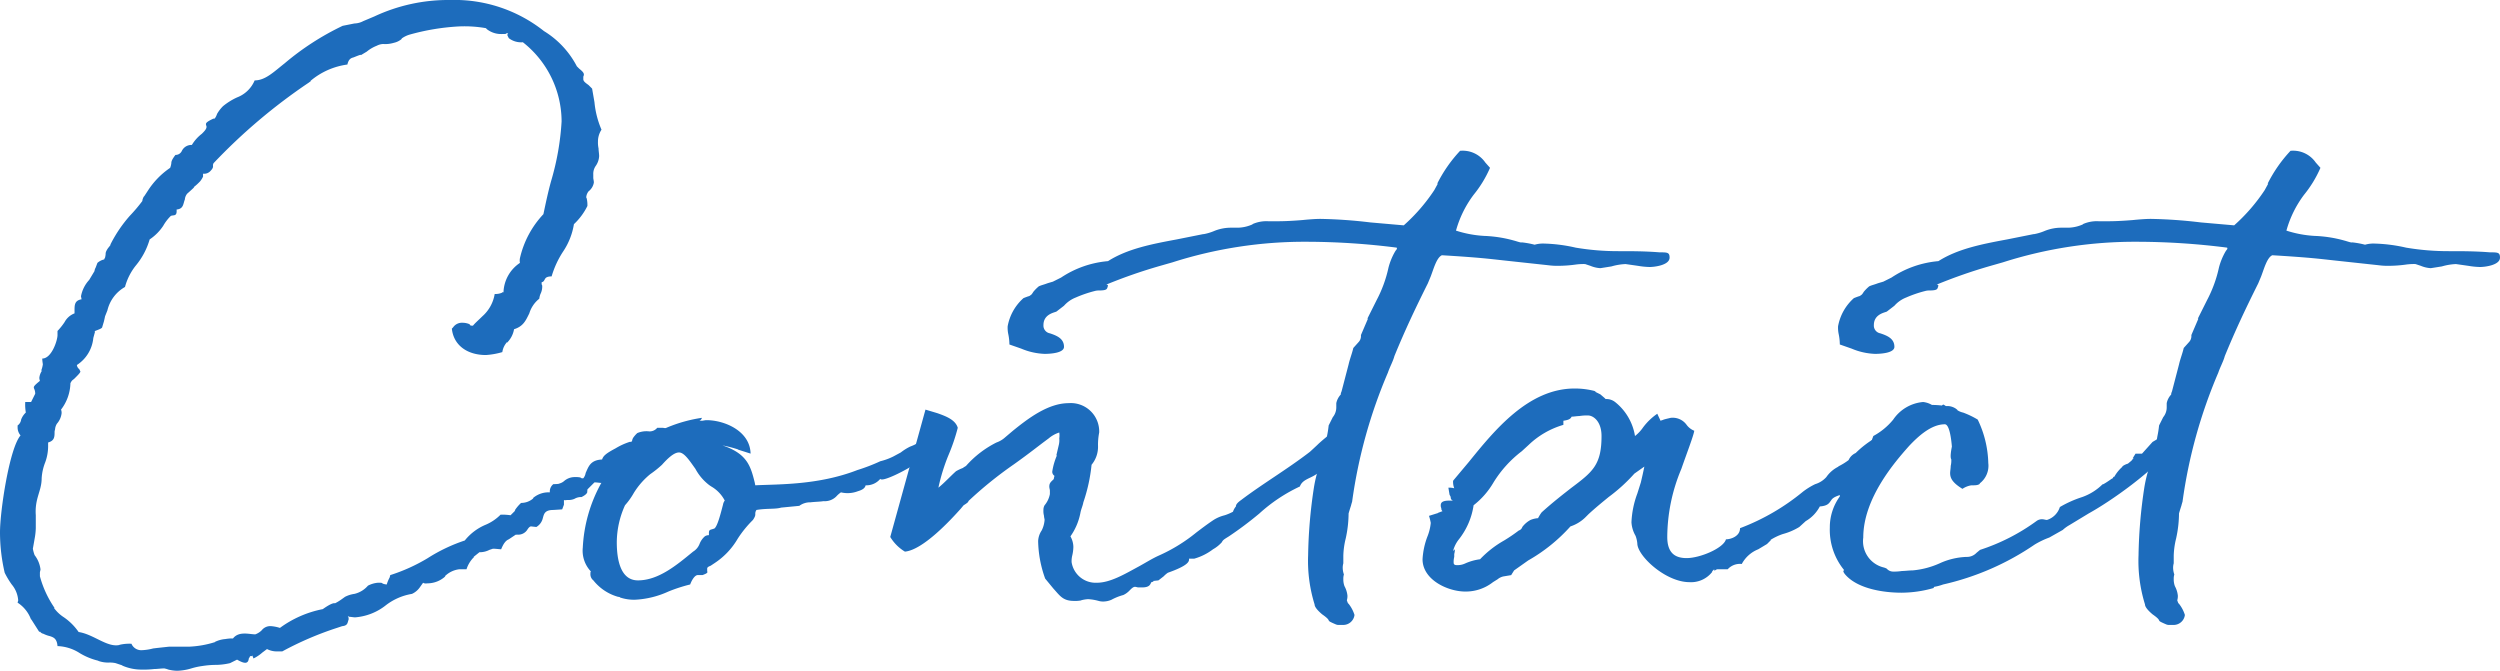
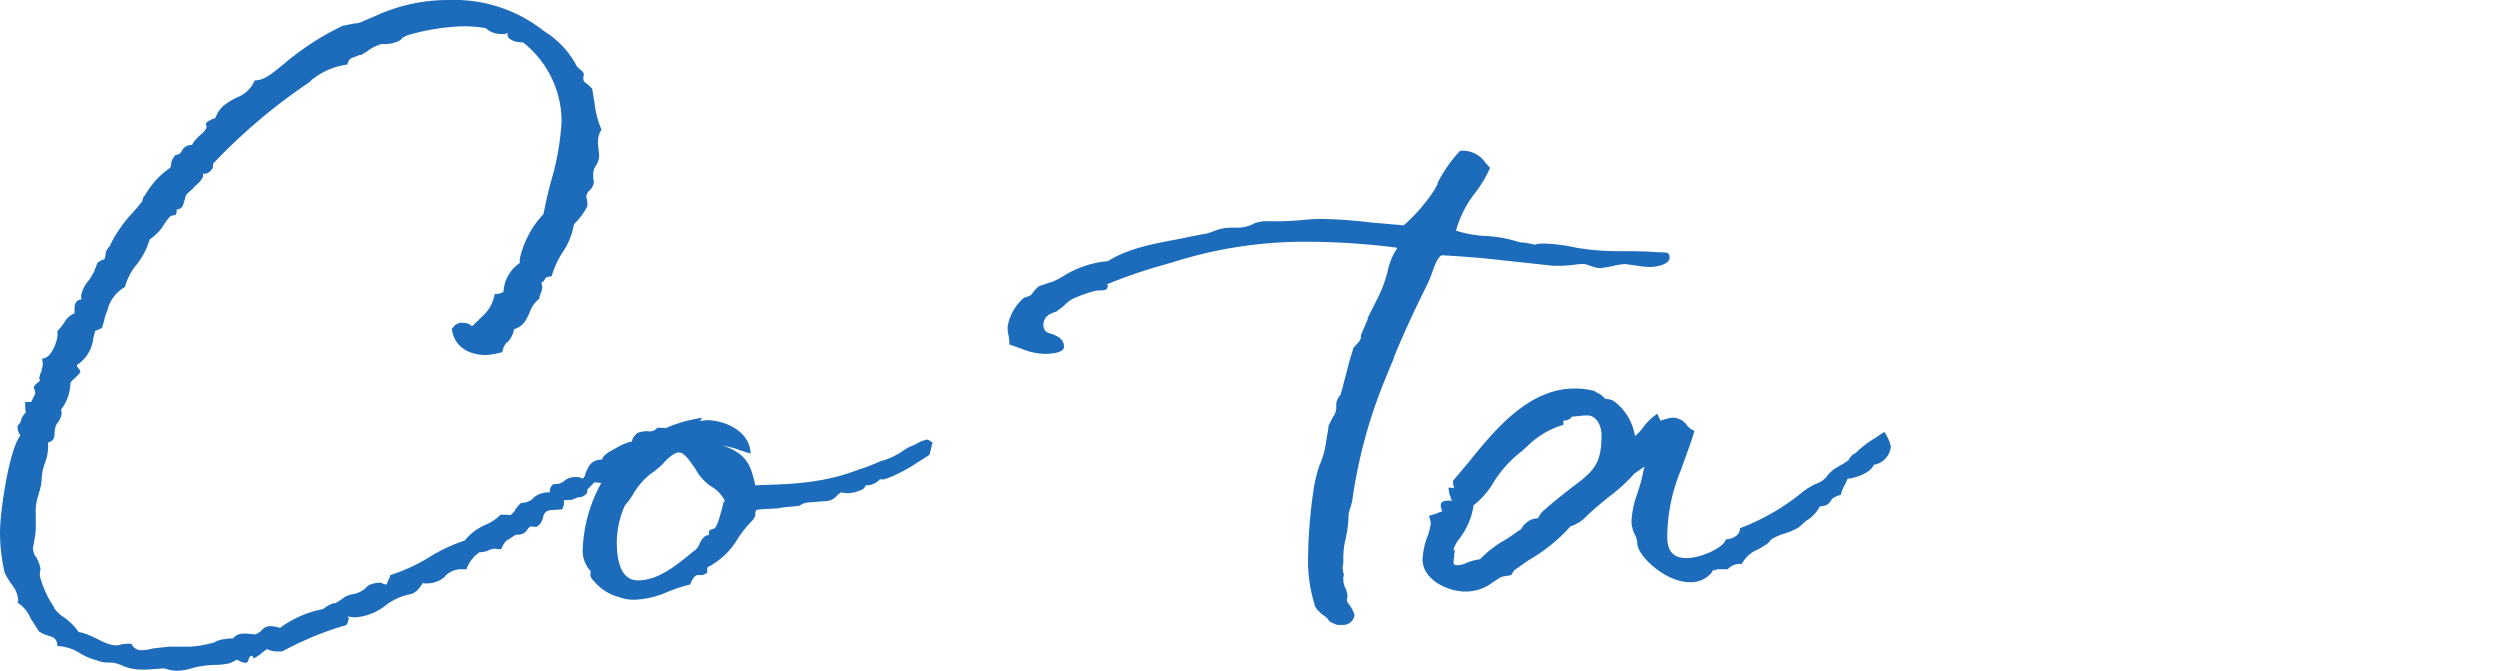
<svg xmlns="http://www.w3.org/2000/svg" width="257" height="68.953" viewBox="0 0 257 68.953">
  <title>contact</title>
  <path d="M68.832,44.34c0,.301-1.448,1.508-1.749,1.749.06-.06-.362.06-.784.181a.332.332,0,0,0-.302.121,8.583,8.583,0,0,0-.845.784A3.292,3.292,0,0,1,63.463,48.261h.06c-.181.061-.362.483-.483.845-.181.301-.301.543-1.146.543-.241,0-.483-.06-.784-.06l-.724.724a.364.364,0,0,1-.06.241l.06-.061c0,.181-.12.362-.603.604a1.329,1.329,0,0,0-.724.181,1.532,1.532,0,0,1-.724.12c-.121,0-.241.06-.362,0v.483l-.181.483-.905.06c-.905,0-.965.422-1.086.845a1.425,1.425,0,0,1-.663.905l-.543-.06c-.12,0-.241.12-.362.301a1.108,1.108,0,0,1-1.086.543c-.12,0-.06.06-.12,0l-.724.483c-.302.121-.543.422-.784,1.025-.121,0-.603-.06-.845-.06l-.362.121a2.134,2.134,0,0,1-1.026.241l-.603.483h.06a3.013,3.013,0,0,0-.784,1.267h-.724a2.532,2.532,0,0,0-1.508.724h.06a2.735,2.735,0,0,1-1.75.724c-.181,0-.362.06-.543-.06l-.301.422a2.005,2.005,0,0,1-.845.724,6,6,0,0,0-2.654,1.146,5.803,5.803,0,0,1-3.197,1.267c-.12,0-.483-.06-.603-.06-.302-.181,0-.06-.06.301-.121.301-.06.604-.663.664l-.543.181a33.473,33.473,0,0,0-5.611,2.413h-.483a2.212,2.212,0,0,1-1.086-.241l-.483.362a3.957,3.957,0,0,1-.905.604l-.121-.302c-.06.061-.06.061-.121.061-.181,0-.06,0-.241.241-.06.603-.483.543-1.207.12l-.724.362a6.746,6.746,0,0,1-1.629.181,9.968,9.968,0,0,0-1.267.121,7.032,7.032,0,0,0-1.086.241,5.604,5.604,0,0,1-1.448.241,4.073,4.073,0,0,1-.905-.121,2.472,2.472,0,0,0-.422-.12c-.362,0-.664.06-1.025.06a8.937,8.937,0,0,1-1.267.06,4.938,4.938,0,0,1-2.051-.422H12.608l-.724-.241a2.712,2.712,0,0,0-.663-.06,3.045,3.045,0,0,1-1.146-.181h.06a6.667,6.667,0,0,1-1.93-.784A4.485,4.485,0,0,0,5.912,66.419c-.06-.784-.422-.904-.784-1.025a2.917,2.917,0,0,1-.663-.241.552.552,0,0,1-.362-.241l-.06.06-.845-1.327v.06a3.47,3.47,0,0,0-1.387-1.749c0-.06.06-.181.06-.241a2.849,2.849,0,0,0-.664-1.629,8.533,8.533,0,0,1-.724-1.207A18.319,18.319,0,0,1,0,54.716c0-2.172.965-8.627,2.112-9.954a1.271,1.271,0,0,1-.302-.784v-.242a.868.868,0,0,0,.362-.603,1.911,1.911,0,0,1,.483-.724,4.936,4.936,0,0,1-.06-1.086h.603l.422-.844c0-.784-.543-.483.483-1.327a1.24,1.24,0,0,1-.06-.302,1.605,1.605,0,0,1,.301-.784l-.121.06a2.713,2.713,0,0,0,.181-.664c0-.06-.06-.362-.06-.603.965,0,1.568-1.87,1.568-2.413V34.024a6.674,6.674,0,0,0,.724-.905,1.932,1.932,0,0,1,1.026-.904V31.913c0-.543,0-1.026.724-1.146L8.325,30.465a3.384,3.384,0,0,1,.845-1.69l.543-.904a.932.932,0,0,1,.121-.362l.181-.483a1.547,1.547,0,0,1,.724-.362c-.06,0,0-.06.06-.181a2.139,2.139,0,0,0,.06-.362c0-.121,0-.242.241-.604l.241-.301a.47.47,0,0,1,.06-.181,13.9,13.9,0,0,1,1.93-2.835,16.793,16.793,0,0,0,1.327-1.568c-.06.06,0-.181.12-.422,0,.06.181-.241.422-.604a8.153,8.153,0,0,1,2.292-2.352,1.969,1.969,0,0,0,.121-.483c0-.181.06-.362.422-.845a.703.703,0,0,0,.663-.422,1.096,1.096,0,0,1,1.026-.604,4.092,4.092,0,0,1,1.025-1.146c.241-.241.483-.483.483-.724,0-.06-.06-.181-.06-.241,0-.12,0-.241.784-.603.121.12.301-.302.362-.483a3.857,3.857,0,0,1,.603-.785,6.625,6.625,0,0,1,1.448-.904,3.19,3.19,0,0,0,1.81-1.749c1.086,0,1.93-.845,3.076-1.75a27.69,27.69,0,0,1,5.972-3.861l1.207-.241a2.026,2.026,0,0,0,.905-.241l1.146-.483A17.936,17.936,0,0,1,46.27,0a14.81,14.81,0,0,1,9.652,3.197,9.257,9.257,0,0,1,3.378,3.62l.241.241c.301.242.483.422.483.604,0,.121-.06.181-.06.241V8.144c0,.241.302.422.543.604l.362.362.241,1.388a9.362,9.362,0,0,0,.724,2.835,2.177,2.177,0,0,0-.362,1.207,2.939,2.939,0,0,0,.06.723c0,.242.06.543.06.785a1.923,1.923,0,0,1-.362,1.025,1.405,1.405,0,0,0-.241.845V18.279c0,.121.06.301.06.483a1.431,1.431,0,0,1-.543.905,1.129,1.129,0,0,0-.241.603c0,.061.06.121.06.181a2.945,2.945,0,0,1,.06.724A6.487,6.487,0,0,1,58.999,23.045a7.039,7.039,0,0,1-1.086,2.775,9.57,9.57,0,0,0-1.207,2.594c-.422,0-.603.121-.664.241-.12.181-.12.301-.362.362v.181c0,.06.06.121.06.181a1.705,1.705,0,0,1-.181.844,1.874,1.874,0,0,0-.12.483,3.069,3.069,0,0,0-1.026,1.509c-.362.724-.603,1.327-1.568,1.629a2.562,2.562,0,0,1-.724,1.387v-.06a1.954,1.954,0,0,0-.483,1.025,7.692,7.692,0,0,1-1.689.301c-1.87,0-3.318-.965-3.499-2.715l.121-.12a1.097,1.097,0,0,1,.965-.483,1.869,1.869,0,0,1,.664.12c.241.121,0,.181.422.181.181-.241.603-.603.965-.965a3.885,3.885,0,0,0,1.267-2.293,1.739,1.739,0,0,0,.724-.12c.12-.06-.06-.06.181-.06A3.784,3.784,0,0,1,53.449,27.026a1.284,1.284,0,0,1,0-.483,9.749,9.749,0,0,1,2.413-4.525c.241-1.146.483-2.292.784-3.378a27.014,27.014,0,0,0,1.086-6.153,10.382,10.382,0,0,0-3.981-8.144A2.085,2.085,0,0,1,52.303,3.922l-.121-.242c-.12-.241.302-.301-.181-.241.121.06-.181.06-.483.06a2.37,2.37,0,0,1-1.448-.483l-.121-.121a12.805,12.805,0,0,0-2.715-.181,23.335,23.335,0,0,0-5.128.845,2.681,2.681,0,0,0-.845.422h.06a1.833,1.833,0,0,1-.844.422,3.004,3.004,0,0,1-1.086.12,1.569,1.569,0,0,0-.663.181,3.753,3.753,0,0,0-1.026.603l-.603.362c.06-.121-.604.181-.784.241-.241.06-.483.181-.603.724a7.399,7.399,0,0,0-3.801,1.689h.06l-.241.181A58.288,58.288,0,0,0,21.959,16.771a.453.453,0,0,0-.06.301c0,.12,0,.241-.302.543a.88.88,0,0,1-.724.241V18.158a2.278,2.278,0,0,1-.302.483,5.937,5.937,0,0,1-.663.604h.06c-.241.241-.724.664-.724.664a1.067,1.067,0,0,0-.241.603c-.181.422-.121.965-.845,1.025v.181c0,.543-.362.362-.603.483a4.593,4.593,0,0,0-.784,1.026,5.055,5.055,0,0,1-1.387,1.387,7.429,7.429,0,0,1-1.448,2.715A6.048,6.048,0,0,0,12.849,29.5a3.764,3.764,0,0,0-1.809,2.413l-.241.603s-.06.301-.121.543l-.181.604c-.06.12-.422.241-.724.362,0,0-.121.121,0,.06L9.592,34.748a3.717,3.717,0,0,1-1.689,2.775.608.608,0,0,0,.241.422l.12.242c0,.12-.241.362-.603.723-.181.181-.241.121-.422.483A4.629,4.629,0,0,1,6.274,42.108a.897.897,0,0,1,.06.362,1.967,1.967,0,0,1-.483,1.086,1.328,1.328,0,0,0-.181.483c0,.12-.06.241-.06.362,0,.483,0,.905-.663,1.086v.422A4.87,4.87,0,0,1,4.645,47.537a5.289,5.289,0,0,0-.362,1.629c0,1.327-.724,2.051-.604,3.801v1.327a6.668,6.668,0,0,1-.12,1.086c-.06.362-.181,1.025-.181,1.025a3.696,3.696,0,0,0,.181.664,2.99,2.99,0,0,1,.603,1.448c0,.12-.06.241-.06.362v.362a10.58,10.58,0,0,0,1.508,3.257H5.55a3.771,3.771,0,0,0,1.025.965,5.921,5.921,0,0,1,1.508,1.508c1.568.242,2.956,1.629,4.223,1.327h-.06a4.393,4.393,0,0,1,1.267-.12,1.09,1.09,0,0,0,1.025.663,5.316,5.316,0,0,0,1.207-.181c.483-.061,1.629-.181,1.629-.181H19.425a10.261,10.261,0,0,0,2.715-.483h-.06a2.967,2.967,0,0,1,1.086-.301,3.953,3.953,0,0,1,.845-.061h-.06c.604-.784,1.689-.422,2.293-.422a1.825,1.825,0,0,0,.663-.422,1.118,1.118,0,0,1,.965-.422,3.977,3.977,0,0,1,.905.181,10.969,10.969,0,0,1,4.404-1.93c1.026-.724,1.207-.604,1.267-.604a4.743,4.743,0,0,0,.603-.362l.422-.301a3.025,3.025,0,0,1,.965-.302,2.635,2.635,0,0,0,1.388-.844,2.714,2.714,0,0,1,1.025-.301c.362,0,.362,0,.483.06h-.06a1.421,1.421,0,0,0,.483.12,3.58,3.58,0,0,1,.301-.724l.06-.241a18.051,18.051,0,0,0,3.861-1.749,17.022,17.022,0,0,1,3.801-1.809,5.435,5.435,0,0,1,2.172-1.629,4.754,4.754,0,0,0,1.508-1.026,5.944,5.944,0,0,1,1.026.061l.483-.483h-.06A3.818,3.818,0,0,1,53.57,51.7a1.885,1.885,0,0,0,1.267-.483H54.776a2.435,2.435,0,0,1,1.689-.604h.06a.946.946,0,0,1,.362-.844c.543,0,.663-.061.603-.061a1.181,1.181,0,0,0,.483-.241,1.653,1.653,0,0,1,1.086-.422,2.684,2.684,0,0,1,.724.061h-.121a.454.454,0,0,0,.302.06,1.139,1.139,0,0,0,.241-.543c.302-.664.483-1.327,1.689-1.388.121-.362.362-.604,1.387-1.146a6.807,6.807,0,0,1,1.448-.663.36.36,0,0,0,.241-.061.932.932,0,0,1,.121-.362,2.985,2.985,0,0,1,.422-.483,2.417,2.417,0,0,1,1.146-.181.997.997,0,0,0,.905-.362H68.048C68.41,43.978,68.832,44.159,68.832,44.34Z" style="fill:#1d6cbc" />
  <path d="M95.862,45.486,95.56,46.753l-1.327.844c-1.146.785-3.559,1.991-3.74,1.629a1.855,1.855,0,0,1-1.508.664c-.06.301-.362.483-.784.603a2.932,2.932,0,0,1-1.749.121,2.611,2.611,0,0,0-.483.422,1.687,1.687,0,0,1-1.327.483c-.301.06-.844.06-1.327.12a1.86,1.86,0,0,0-1.146.362l-1.87.181c-.603.181-1.448.06-2.533.241a.65.65,0,0,0-.121.422c0,.121,0,.241-.241.604a11.277,11.277,0,0,0-1.568,1.93,7.531,7.531,0,0,1-2.413,2.533l-.362.241c-.12.06-.362.121-.362.302v.241c0,.121.181.181-.483.422h-.483c-.302,0-.604.483-.784.965a16.263,16.263,0,0,0-2.232.724,9.298,9.298,0,0,1-3.438.845,4.51,4.51,0,0,1-1.568-.241c.121,0-.121-.06-.181-.06a4.959,4.959,0,0,1-2.534-1.69.789.789,0,0,1-.301-.663c0-.121,0-.241.06-.241a3.105,3.105,0,0,1-.844-2.474,15.176,15.176,0,0,1,1.87-6.575A14.808,14.808,0,0,1,72.154,42.952c0,.061-.121.301-.302.301h.302c.121,0,.302-.06.483-.06,1.81,0,4.464,1.086,4.524,3.438l-1.327-.422h.06a13.07,13.07,0,0,0-1.629-.422c2.534.844,2.896,2.112,3.318,3.801l.06.301c2.353-.12,6.455,0,10.497-1.568a18.874,18.874,0,0,0,2.353-.905,6.327,6.327,0,0,0,1.327-.483l.784-.422a5.222,5.222,0,0,1,.965-.603c.965-.362.845-.543,1.81-.725Zm-22.743,4.524-.181-.12a5.157,5.157,0,0,1-1.448-1.689c-.604-.844-1.146-1.689-1.689-1.689-.543,0-1.207.664-1.75,1.267a10.483,10.483,0,0,1-1.207.965A7.75,7.75,0,0,0,65.156,50.674a7.159,7.159,0,0,1-.905,1.267,9.321,9.321,0,0,0-.845,3.801c0,1.75.362,3.921,2.172,3.921,2.112,0,3.982-1.568,5.671-2.956a1.602,1.602,0,0,0,.663-.784,1.985,1.985,0,0,1,.543-.784.703.703,0,0,1,.422-.121v-.241c0-.362.181-.301.483-.422.362,0,.784-1.809.965-2.473a.906.906,0,0,1,.181-.422A3.576,3.576,0,0,0,73.119,50.01Z" style="fill:#1d6cbc" />
-   <path d="M138.212,45.486a1.311,1.311,0,0,1-.604,1.207,2.129,2.129,0,0,0-.663.543c-.121.362-.121.604-1.81,1.629-.603.362-1.267.483-1.508,1.146a16.663,16.663,0,0,0-4.163,2.775,36.758,36.758,0,0,1-3.137,2.353c-.483.301-.603.362-.724.603a3.514,3.514,0,0,1-.905.724,5.791,5.791,0,0,1-1.93.965h-.543c.06.301-.121.724-2.172,1.448a2.616,2.616,0,0,0-.422.362l-.543.422-.543.061c.121,0-.06.12-.181.12-.121.181-.121.543-.965.543h-.362c-.121,0-.241-.061-.362-.061-.181,0-.362.181-.543.362a2.085,2.085,0,0,1-.663.483,5.564,5.564,0,0,0-1.207.483,2.141,2.141,0,0,1-.784.181,1.658,1.658,0,0,1-.543-.061,5.087,5.087,0,0,0-1.086-.181,3.627,3.627,0,0,0-.724.121h.06a3.197,3.197,0,0,1-.784.06c-1.146,0-1.448-.543-2.111-1.267l-.845-1.025a11.868,11.868,0,0,1-.724-3.861,2.106,2.106,0,0,1,.362-1.086,2.875,2.875,0,0,0,.301-1.086c0-.121-.06-.241-.06-.422a1.856,1.856,0,0,1-.06-.604.939.939,0,0,1,.121-.483,2.489,2.489,0,0,0,.543-1.146v-.362c0-.12-.06-.241-.06-.422,0-.362.181-.483.422-.723.06,0,.06-.302.12-.362a.523.523,0,0,1-.241-.422,6.772,6.772,0,0,1,.483-1.689h-.06l.241-1.025a2.087,2.087,0,0,0,.06-.724,2.004,2.004,0,0,0,0-.603,3.156,3.156,0,0,0-1.086.603c-1.146.845-1.87,1.448-3.559,2.654a40.607,40.607,0,0,0-4.705,3.801c.06.06-.181.241-.483.422l-.302.362c-1.025,1.146-3.861,4.223-5.731,4.404a4.411,4.411,0,0,1-1.508-1.508L95.139,42.108l1.207.362c.845.301,1.87.664,2.112,1.509a19.695,19.695,0,0,1-.965,2.835,19.661,19.661,0,0,0-1.025,3.318c.603-.483,1.267-1.207,1.809-1.689a4.622,4.622,0,0,1,.784-.362h-.06l.302-.181a10.377,10.377,0,0,1,3.137-2.413,2.607,2.607,0,0,0,.905-.543l.784-.664c1.568-1.267,3.62-2.835,5.731-2.835a2.915,2.915,0,0,1,3.137,3.017,6.424,6.424,0,0,0-.12,1.387,2.896,2.896,0,0,1-.664,1.93,17.227,17.227,0,0,1-.845,3.861c-.06.362-.241.724-.302,1.086a6.227,6.227,0,0,1-1.025,2.413,2.277,2.277,0,0,1,.301,1.086,4.112,4.112,0,0,1-.12.905,2.47,2.47,0,0,0-.06.664,2.502,2.502,0,0,0,2.594,2.112c1.388,0,2.896-.905,4.343-1.69.664-.362,1.327-.784,1.991-1.086a17.072,17.072,0,0,0,3.921-2.413c.483-.362,1.025-.784,1.749-1.267a3.843,3.843,0,0,1,1.146-.483,5.097,5.097,0,0,0,.844-.362,1.678,1.678,0,0,1,.302-.543c0-.181.121-.362.543-.664,2.232-1.689,4.705-3.137,7.058-4.946,0,0,.664-.604.905-.845.603-.543,1.448-1.267,1.87-1.267C138.031,44.34,138.212,45.245,138.212,45.486Z" style="fill:#1d6cbc" />
  <path d="M171.634,26.483c0,.784-1.568.965-2.051.965a8.114,8.114,0,0,1-1.207-.121l-1.267-.181a6.041,6.041,0,0,0-1.448.241c-.362.06-1.146.181-1.146.181a3.176,3.176,0,0,1-1.026-.242l-.543-.181a5.864,5.864,0,0,0-1.025.06,13.052,13.052,0,0,1-1.689.12,6.95,6.95,0,0,1-1.086-.06l-4.464-.483c-1.689-.181-2.474-.301-6.455-.543-.543.241-.845,1.388-1.146,2.172l-.301.724c-1.267,2.533-2.353,4.826-3.438,7.48-.121.483-.483,1.146-.664,1.689a51.357,51.357,0,0,0-3.68,13.272s-.06.181-.121.422c-.12.362-.241.784-.241.784a12.21,12.21,0,0,1-.301,2.594,8.158,8.158,0,0,0-.241,1.749v.784a1.677,1.677,0,0,0-.06.543,2.151,2.151,0,0,0,.12.603,1.504,1.504,0,0,0-.06.483,1.966,1.966,0,0,0,.121.724,2.586,2.586,0,0,1,.302.965,1.495,1.495,0,0,1-.06.483c.121.362.121.301.181.362a3.533,3.533,0,0,1,.604,1.146,1.168,1.168,0,0,1-1.146,1.026h-.422a.759.759,0,0,1-.362-.061c-1.267-.543-.181-.181-1.388-1.025-.362-.301-.784-.724-.784-1.025a15.063,15.063,0,0,1-.664-5.067,50.365,50.365,0,0,1,.603-6.998,13.884,13.884,0,0,1,.543-2.172,9.681,9.681,0,0,0,.603-1.87l.181-1.146a10.951,10.951,0,0,0,.181-1.146l.422-.844a1.599,1.599,0,0,0,.362-1.025v-.422a1.854,1.854,0,0,1,.422-.844l.06-.061c-.06.061,0-.181.06-.301l.724-2.775c.121-.543.362-1.146.483-1.689l.543-.604a.914.914,0,0,0,.241-.724l.724-1.689H140.566l.965-1.93a13.03,13.03,0,0,0,1.207-3.318,6.608,6.608,0,0,1,.664-1.629c.181-.301.241-.241.181-.422a73.78,73.78,0,0,0-9.23-.604A44.635,44.635,0,0,0,120.538,26.966l-1.267.362a52.708,52.708,0,0,0-5.55,1.93c.121,0,.181.061.181.121-.121.301,0,.483-.965.483a1.476,1.476,0,0,0-.422.06,12.356,12.356,0,0,0-1.93.664,3.143,3.143,0,0,0-1.207.845l-.784.603c-.302.12-1.327.301-1.327,1.388a.804.804,0,0,0,.664.844c.724.241,1.448.543,1.448,1.388,0,.664-1.508.724-1.991.724a6.781,6.781,0,0,1-2.413-.543l-1.207-.422a5.391,5.391,0,0,0-.121-1.086,3.2,3.2,0,0,1-.06-.785,5.075,5.075,0,0,1,1.629-2.896s.301-.12.483-.181a.46.46,0,0,0,.241-.121c.12-.06.181-.181.301-.362a4.395,4.395,0,0,1,.543-.543c.241-.12.543-.181.845-.301.181-.06.603-.181.603-.181l.845-.422a10.247,10.247,0,0,1,4.826-1.69c1.991-1.267,4.464-1.749,7.058-2.232l2.715-.543h.06a5.116,5.116,0,0,0,1.026-.301,4.538,4.538,0,0,1,1.809-.362h.724a3.958,3.958,0,0,0,1.508-.362h-.06a3.532,3.532,0,0,1,1.629-.301h1.025c.784,0,1.75-.061,2.474-.121.603-.06,1.327-.121,1.87-.121a49.946,49.946,0,0,1,5.128.362l3.439.301a18.4,18.4,0,0,0,3.137-3.62l.362-.663H147.745a14.279,14.279,0,0,1,2.353-3.378,2.818,2.818,0,0,1,2.594,1.206l.483.543a11.797,11.797,0,0,1-1.689,2.775,11.037,11.037,0,0,0-1.81,3.68,11.471,11.471,0,0,0,2.896.543,13.066,13.066,0,0,1,3.077.483c.241.06.724.241.784.181a8.778,8.778,0,0,1,1.327.242,3.124,3.124,0,0,1,.845-.121,16.181,16.181,0,0,1,3.378.422,26.034,26.034,0,0,0,4.404.362c1.388,0,2.715,0,4.223.121C171.393,25.941,171.634,25.941,171.634,26.483Z" style="fill:#1d6cbc" />
  <path d="M194.378,45.909a2.081,2.081,0,0,1-1.75,1.87c-.301.784-1.689,1.327-2.715,1.448a4.514,4.514,0,0,1-.362.784,3.487,3.487,0,0,0-.302.845c-.784.241-.905.422-1.025.603-.181.242-.301.543-1.146.604a3.769,3.769,0,0,1-1.448,1.508l-.663.604a6.432,6.432,0,0,1-1.689.724,5.837,5.837,0,0,0-1.267.603c.06,0,0,.061,0,.061l-.362.362-.905.543a3.29,3.29,0,0,0-1.689,1.509,1.702,1.702,0,0,0-1.448.543h-1.025c-.241,0-.362.301-.362,0l-.241.241h.06a2.758,2.758,0,0,1-2.353,1.086c-2.474,0-5.369-2.715-5.369-3.981a2.994,2.994,0,0,0-.181-.784,3.136,3.136,0,0,1-.422-1.388,9.542,9.542,0,0,1,.603-2.956l.362-1.146.181-.784.181-.845-1.026.724a17.351,17.351,0,0,1-2.654,2.413c-.663.543-1.327,1.086-2.051,1.749l-.241.241a3.979,3.979,0,0,1-1.629,1.026,17.289,17.289,0,0,1-4.343,3.499l-1.448,1.025-.301.483-.724.121a1.344,1.344,0,0,0-.664.301l-.483.301a4.525,4.525,0,0,1-2.835.965c-1.809,0-4.404-1.207-4.404-3.317a7.787,7.787,0,0,1,.483-2.293,5.061,5.061,0,0,0,.362-1.448,6.248,6.248,0,0,0-.181-.724l.965-.301h-.06l.483-.181a.354.354,0,0,1-.121-.301.659.659,0,0,1-.06-.302c0-.362.301-.483.905-.483h.362a.318.318,0,0,1-.241-.301c0-.12-.06-.181-.121-.301l-.121-.724a1.864,1.864,0,0,1,.603.06,1.858,1.858,0,0,1-.121-.664.221.221,0,0,1,.06-.181l1.569-1.87c2.594-3.197,6.093-7.541,10.859-7.541a8.147,8.147,0,0,1,2.232.301h-.181l.604.301.422.362.121.12a1.45,1.45,0,0,1,.965.301,5.58,5.58,0,0,1,2.051,3.499,4.05,4.05,0,0,0,.845-.905,6.24,6.24,0,0,1,1.448-1.387c.241.543.362.723.301.723a2.377,2.377,0,0,0,.362-.12c.181-.06.724-.181.724-.181a1.76,1.76,0,0,1,1.629.724,1.81,1.81,0,0,0,.784.604c-.06.483-.784,2.352-1.327,3.921a18.219,18.219,0,0,0-1.448,6.998c0,1.689.845,2.172,1.991,2.172,1.387,0,3.8-1.025,4.042-1.93.483,0,1.448-.301,1.448-1.146a22.879,22.879,0,0,0,6.455-3.74,7.179,7.179,0,0,1,1.267-.784,2.519,2.519,0,0,0,1.146-.725,3.266,3.266,0,0,1,1.267-1.086h-.06a6.542,6.542,0,0,0,1.086-.664,1.409,1.409,0,0,1,.724-.724,10.079,10.079,0,0,1,2.051-1.568c.241-.181.905-.604.905-.604A4.422,4.422,0,0,1,194.378,45.909Zm-32.817,4.223c2.172-1.629,3.076-2.353,3.076-5.309,0-1.508-.844-2.112-1.387-2.112a4.574,4.574,0,0,0-.905.06c-.241,0-.543.061-.784.061-.121.301-.483.362-.845.422v.422a8.663,8.663,0,0,0-3.559,2.051l-.724.664a11.805,11.805,0,0,0-2.896,3.197,8.222,8.222,0,0,1-2.051,2.352,7.385,7.385,0,0,1-1.508,3.499,3.216,3.216,0,0,0-.603,1.207l.181-.181a1.495,1.495,0,0,1-.06.483v.301a2.049,2.049,0,0,0-.06.604c0,.241.241.241.302.241a1.843,1.843,0,0,0,.905-.181,5.507,5.507,0,0,1,1.508-.422,10.552,10.552,0,0,1,2.474-1.93,16.933,16.933,0,0,0,1.508-1.026.544.544,0,0,0,.362-.362,2.613,2.613,0,0,1,.845-.724,2.494,2.494,0,0,1,.784-.181c0-.06.06-.12.121-.241a3.594,3.594,0,0,1,.241-.362C159.691,51.579,160.716,50.795,161.56,50.131Z" style="fill:#1d6cbc" />
-   <path d="M223.035,44.762l.483.965c-2.112,2.715-6.515,5.791-8.808,7.058l-1.991,1.207a3.592,3.592,0,0,0-.664.483l-1.387.784a8.626,8.626,0,0,0-1.508.724,27.375,27.375,0,0,1-9.411,4.102,4.979,4.979,0,0,1-.905.241c-.06.061-.06.061-.06.121a12.093,12.093,0,0,1-3.318.483c-1.75,0-4.283-.362-5.61-1.689q-.362-.362-.362-.543c0-.06.12-.06.06-.12a6.542,6.542,0,0,1-1.448-4.343,5.395,5.395,0,0,1,1.025-3.197v-.543a2.068,2.068,0,0,1,.483-.965h-.06a1.421,1.421,0,0,0,.362-.965,1.219,1.219,0,0,1-.06-.301,7.568,7.568,0,0,0,2.594-3.077c0-.06.121-.301.121-.362a6.82,6.82,0,0,0,2.051-1.689,4.146,4.146,0,0,1,3.077-1.81,2.291,2.291,0,0,1,.905.302,9.34,9.34,0,0,1,1.026.06c.181-.181.181-.06.422.06a1.555,1.555,0,0,1,1.207.422l-.121-.06a1.699,1.699,0,0,0,.664.301,8.769,8.769,0,0,1,1.508.724,10.828,10.828,0,0,1,1.086,4.464,2.279,2.279,0,0,1-.905,2.112h.06c-.181.181-.483.181-.905.181a2.238,2.238,0,0,0-.905.362c-1.086-.664-1.267-1.146-1.267-1.629,0-.181.06-.483.06-.724a2.47,2.47,0,0,0,.06-.664c0-.06-.181-.121.06-1.327-.06-.725-.241-2.293-.724-2.293-1.388,0-2.715,1.207-3.68,2.232-1.448,1.629-4.706,5.37-4.706,9.411a2.774,2.774,0,0,0,2.112,3.077,1.548,1.548,0,0,1,.301.121.867.867,0,0,0,.664.301,5.174,5.174,0,0,0,.905-.061c.301,0,.724-.06,1.086-.06a8.6,8.6,0,0,0,2.775-.724,7.215,7.215,0,0,1,2.775-.664,1.351,1.351,0,0,0,1.026-.422l.362-.301a20.639,20.639,0,0,0,5.791-2.956.939.939,0,0,1,.724-.181c.06,0,.241.061.362.061a2.028,2.028,0,0,0,1.327-1.327,11.33,11.33,0,0,1,2.292-1.025,5.659,5.659,0,0,0,2.111-1.327c-.06.12.664-.362.905-.543.181-.06.121-.12.241-.241,0,.06,0,.06.06,0a3.965,3.965,0,0,1,.845-1.025H218.148a1.831,1.831,0,0,1,.603-.301l.362-.301.241-.302-.121.06.301-.483h.664l1.086-1.206,1.026-.604Z" style="fill:#1d6cbc" />
-   <path d="M257,26.483c0,.784-1.568.965-2.051.965a8.114,8.114,0,0,1-1.207-.121l-1.267-.181a6.041,6.041,0,0,0-1.448.241c-.362.06-1.146.181-1.146.181a3.17,3.17,0,0,1-1.025-.242l-.543-.181a5.871,5.871,0,0,0-1.026.06,13.048,13.048,0,0,1-1.689.12,6.941,6.941,0,0,1-1.086-.06l-4.464-.483c-1.689-.181-2.473-.301-6.455-.543-.543.241-.845,1.388-1.146,2.172l-.302.724c-1.267,2.533-2.353,4.826-3.439,7.48-.12.483-.483,1.146-.663,1.689a51.368,51.368,0,0,0-3.68,13.272s-.06.181-.12.422c-.121.362-.241.784-.241.784a12.206,12.206,0,0,1-.302,2.594,8.158,8.158,0,0,0-.241,1.749v.784a1.669,1.669,0,0,0-.06.543,2.141,2.141,0,0,0,.121.603,1.497,1.497,0,0,0-.06.483,1.972,1.972,0,0,0,.121.724,2.585,2.585,0,0,1,.301.965,1.502,1.502,0,0,1-.06.483c.121.362.121.301.181.362a3.529,3.529,0,0,1,.603,1.146,1.167,1.167,0,0,1-1.146,1.026h-.422a.761.761,0,0,1-.362-.061c-1.267-.543-.181-.181-1.387-1.025-.362-.301-.784-.724-.784-1.025a15.072,15.072,0,0,1-.663-5.067,50.413,50.413,0,0,1,.603-6.998,13.962,13.962,0,0,1,.543-2.172,9.683,9.683,0,0,0,.604-1.87l.181-1.146a10.857,10.857,0,0,0,.181-1.146l.422-.844a1.597,1.597,0,0,0,.362-1.025v-.422a1.856,1.856,0,0,1,.422-.844l.06-.061c-.06.061,0-.181.06-.301l.724-2.775c.12-.543.362-1.146.483-1.689l.543-.604a.914.914,0,0,0,.241-.724l.724-1.689h-.06l.965-1.93a13.054,13.054,0,0,0,1.207-3.318,6.605,6.605,0,0,1,.663-1.629c.181-.301.241-.241.181-.422a73.772,73.772,0,0,0-9.23-.604A44.63,44.63,0,0,0,205.904,26.966l-1.267.362a52.683,52.683,0,0,0-5.55,1.93c.121,0,.181.061.181.121-.12.301,0,.483-.965.483a1.477,1.477,0,0,0-.422.06,12.346,12.346,0,0,0-1.93.664,3.145,3.145,0,0,0-1.207.845l-.784.603c-.301.12-1.327.301-1.327,1.388a.804.804,0,0,0,.663.844c.724.241,1.448.543,1.448,1.388,0,.664-1.508.724-1.991.724a6.782,6.782,0,0,1-2.413-.543l-1.207-.422a5.418,5.418,0,0,0-.12-1.086,3.183,3.183,0,0,1-.06-.785,5.076,5.076,0,0,1,1.629-2.896s.302-.12.483-.181a.458.458,0,0,0,.241-.121c.121-.06.181-.181.302-.362a4.381,4.381,0,0,1,.543-.543c.241-.12.543-.181.844-.301.181-.06.604-.181.604-.181l.844-.422a10.251,10.251,0,0,1,4.826-1.69c1.991-1.267,4.464-1.749,7.058-2.232l2.715-.543h.06a5.095,5.095,0,0,0,1.025-.301,4.538,4.538,0,0,1,1.81-.362h.724a3.959,3.959,0,0,0,1.508-.362h-.06a3.529,3.529,0,0,1,1.629-.301h1.026c.784,0,1.749-.061,2.473-.121.603-.06,1.327-.121,1.87-.121a49.959,49.959,0,0,1,5.128.362l3.438.301a18.379,18.379,0,0,0,3.137-3.62l.362-.663h-.06a14.277,14.277,0,0,1,2.353-3.378,2.817,2.817,0,0,1,2.594,1.206l.483.543a11.807,11.807,0,0,1-1.689,2.775,11.031,11.031,0,0,0-1.81,3.68,11.471,11.471,0,0,0,2.896.543,13.061,13.061,0,0,1,3.076.483c.241.06.724.241.784.181a8.771,8.771,0,0,1,1.327.242,3.124,3.124,0,0,1,.845-.121,16.181,16.181,0,0,1,3.378.422,26.032,26.032,0,0,0,4.404.362c1.387,0,2.715,0,4.223.121C256.759,25.941,257,25.941,257,26.483Z" style="fill:#1d6cbc" />
</svg>